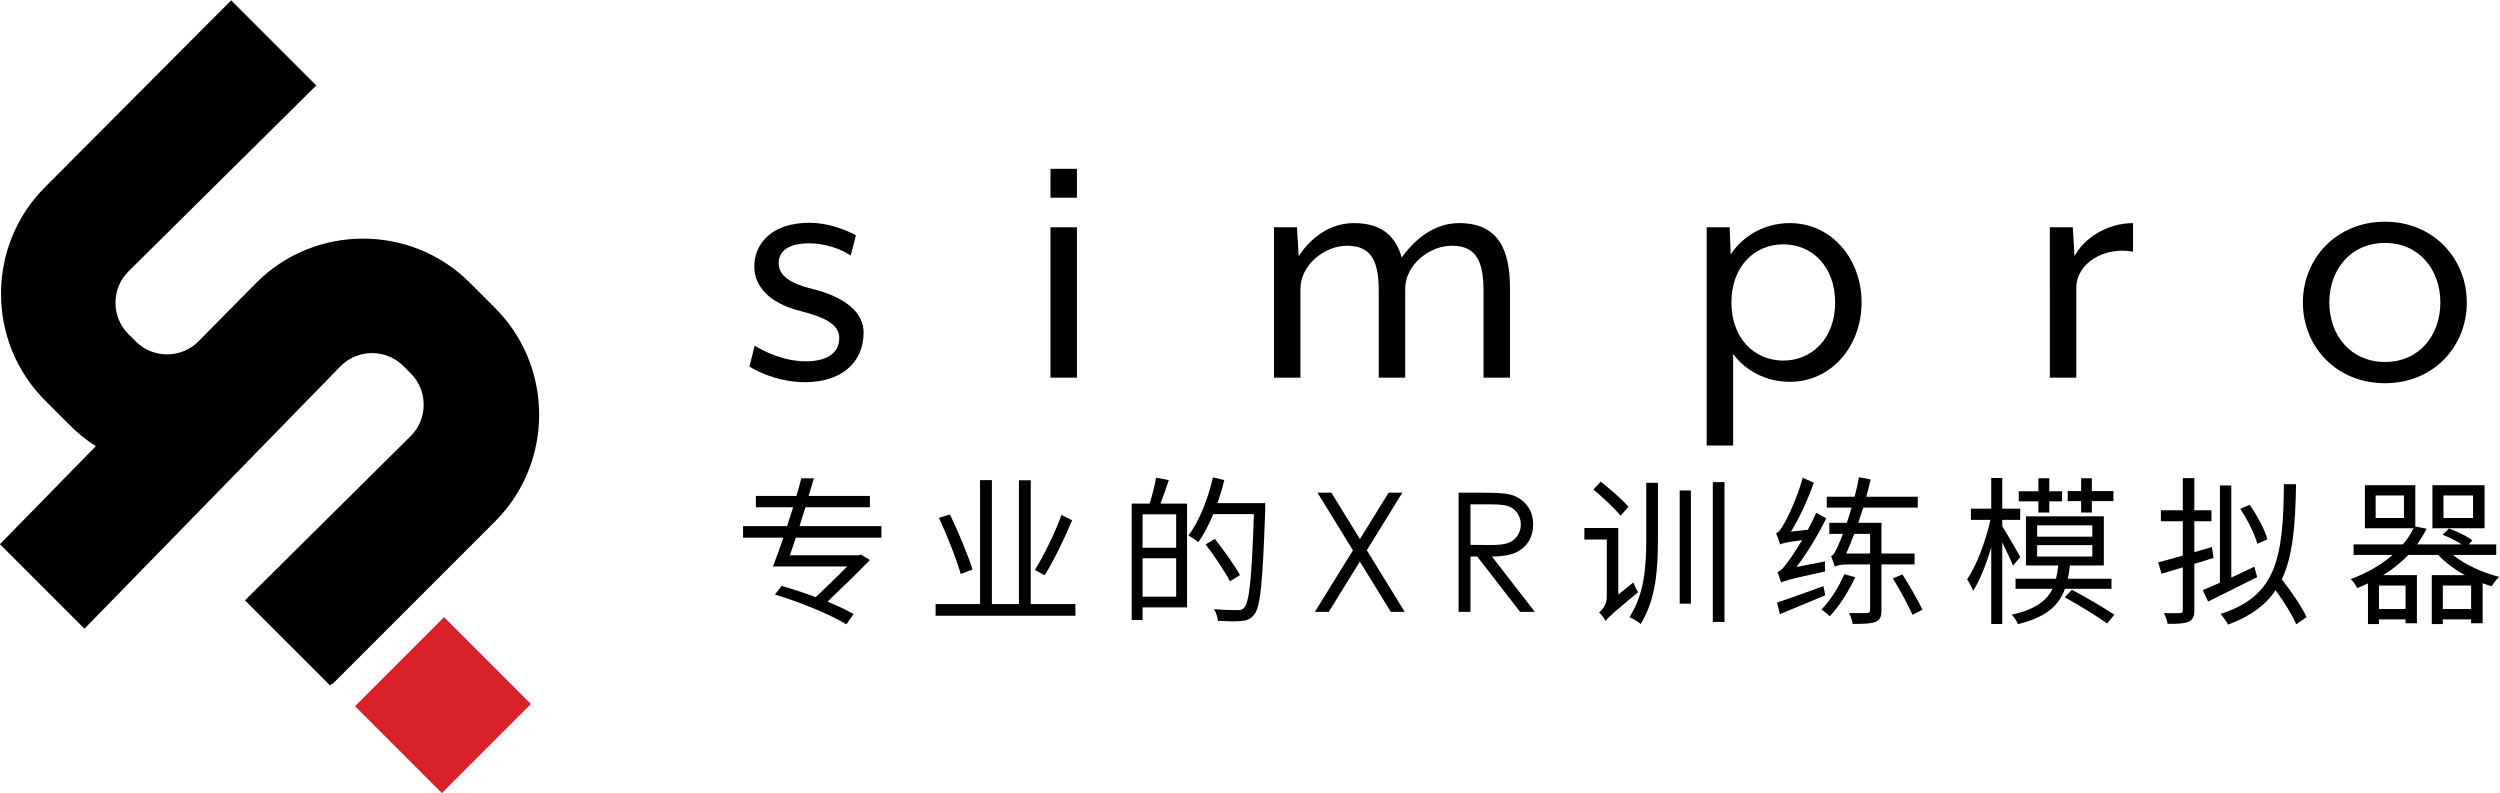
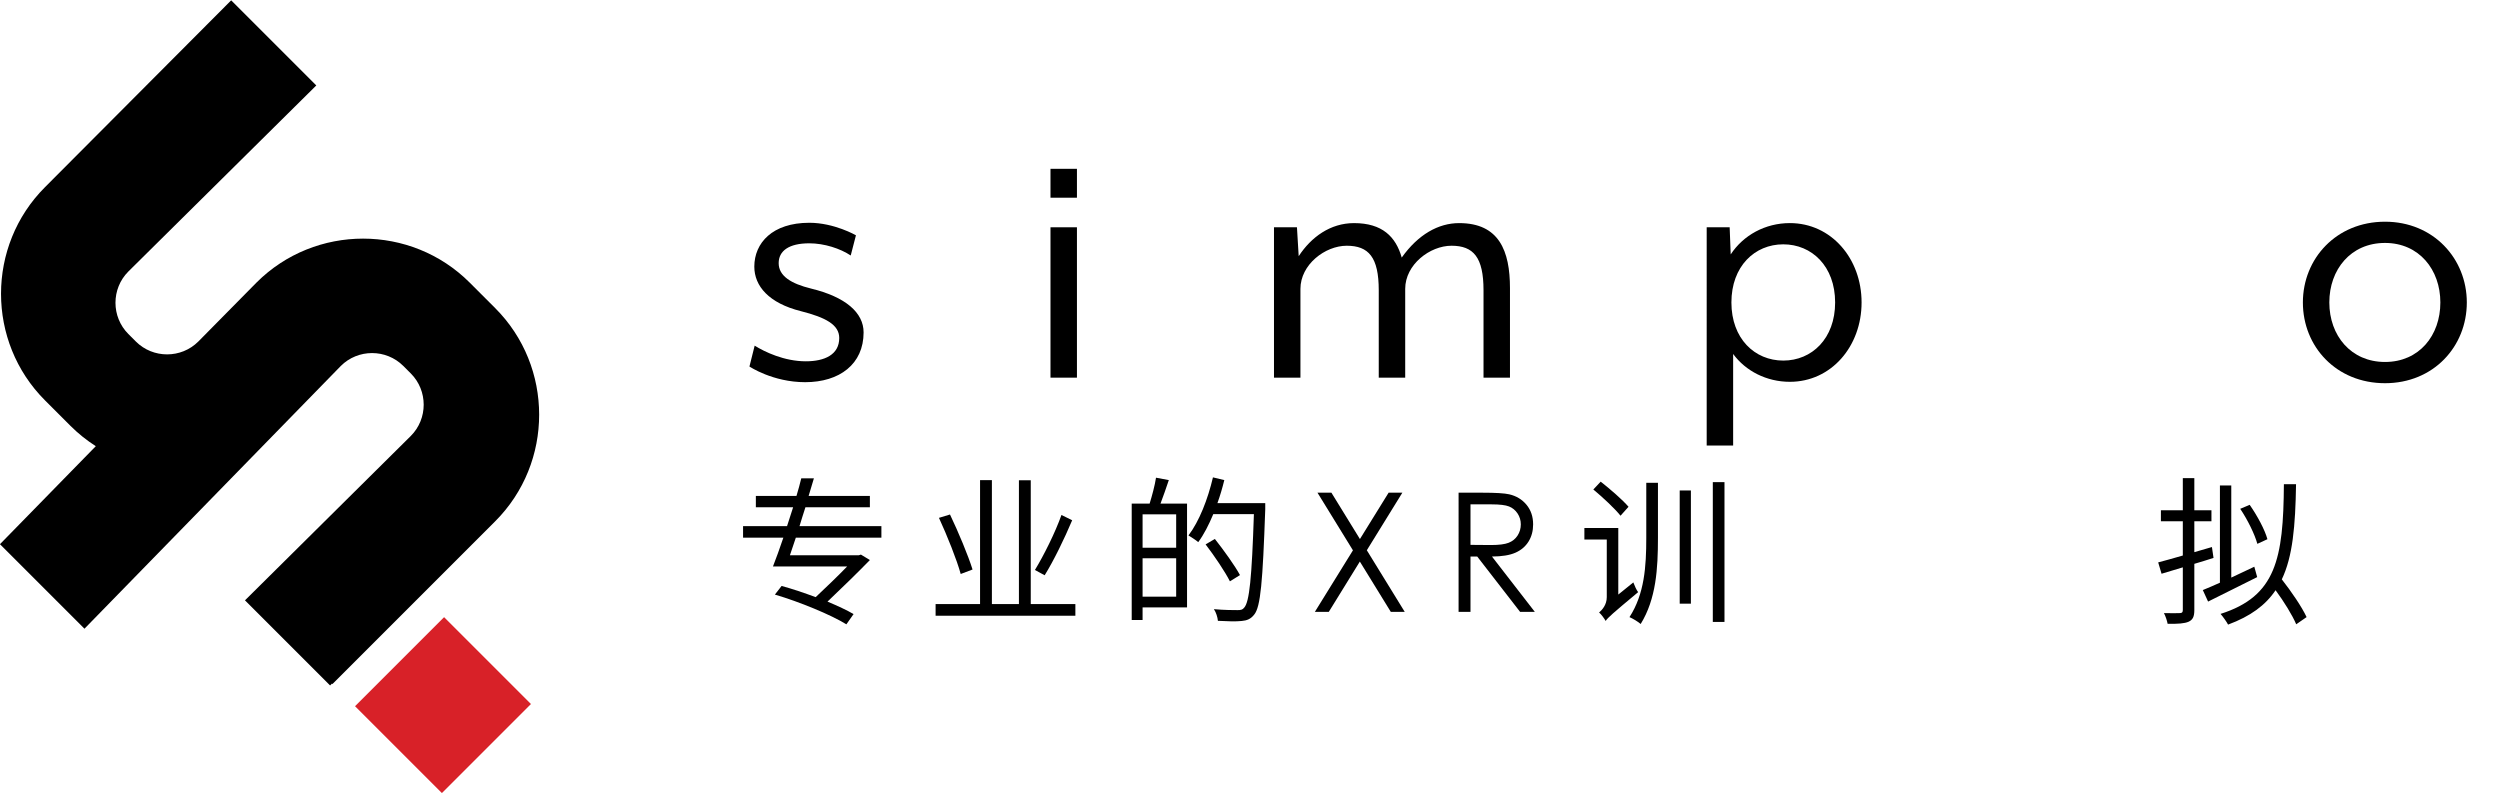
<svg xmlns="http://www.w3.org/2000/svg" width="3334" height="1057.4" viewBox="0 0 3334 1057.4">
  <defs>
    <clipPath id="clipPath492">
      <path d="m0 2692.9h2834.6v-2692.9h-2834.6z" />
    </clipPath>
  </defs>
  <g transform="matrix(1.333 0 0 -1.333 -224 2203.7)">
    <g transform="translate(699.23 948.85)">
      <path d="m0 0-86.893 86.893-89.096-89.094 86.894-86.895z" fill="#d82128" />
    </g>
    <g clip-path="url(#clipPath492)">
      <g transform="translate(252.54 1024.2)">
        <path d="m0 0 256.46 262.86c17.2 17.2 45.344 17.2 62.543-.001l7.481-7.478c17.199-17.201 17.199-45.346 0-62.545l-165.9-164.46 85.154-85.153 1.871 1.873.472-.472 162.82 162.82c58.66 58.659 58.66 154.65 0 213.31l-25.508 25.51c-58.66 58.659-154.65 58.659-213.31 0l-58.14-58.921c-17.199-17.199-45.345-17.199-62.545.001l-7.477 7.479c-17.201 17.2-17.201 45.345-.002 62.543l188.02 186.14-85.154 85.152-186.26-186.91c-58.659-58.659-58.659-154.65.001-213.31l25.509-25.51c7.827-7.827 16.336-14.576 25.316-20.316l-95.891-98.064z" />
      </g>
      <g transform="translate(917.82 1286.5)">
        <path d="m0 0 5.222 20.888c10.096-6.265 29.594-15.666 51.185-15.666 18.802 0 33.433 6.612 33.433 23.329 0 13.233-13.58 20.549-38.307 26.813-32.035 8.011-46.659 25.075-46.659 44.573 0 23.676 18.107 43.877 55.017 43.877 25.075 0 46.658-12.538 46.658-12.538l-5.222-20.2c-10.444 6.968-26.465 12.19-41.436 12.19-20.548 0-30.645-7.663-30.645-19.846 0-12.884 12.538-20.547 32.383-25.422 34.476-8.358 52.583-24.024 52.583-43.877 0-31.687-24.024-49.795-58.5-49.795-32.383 0-55.712 15.674-55.712 15.674" />
      </g>
      <path d="m1219 1425.8h26.465v-150.44h-26.465zm0 58.5h26.465v-28.906h-26.465z" />
      <g transform="translate(1442.6 1425.8)">
        <path d="m0 0h22.981l1.739-28.906c12.538 19.157 31.687 33.085 55.372 33.085 28.204 0 41.784-13.58 47.709-34.476 16.361 22.982 36.561 34.476 57.45 34.476 40.046 0 50.845-27.863 50.845-65.12v-89.494h-26.465v87.408c0 33.078-10.097 44.572-32.035 44.572-21.592 0-46.319-18.81-46.319-43.182v-88.798h-26.465v87.408c0 33.078-10.097 44.572-32.036 44.572-21.59 0-46.31-18.81-46.31-43.182v-88.798h-26.466z" />
      </g>
      <g transform="translate(2004 1350.6)">
        <path d="m0 0c0 36.214-23.337 58.153-51.888 58.153s-51.887-21.939-51.887-58.153 23.336-58.153 51.887-58.153 51.888 21.939 51.888 58.153m-128.5 75.217h22.981l1.043-27.16c12.537 19.15 34.476 31.339 59.203 31.339 41.437 0 71.734-35.519 71.734-79.396s-30.297-79.396-71.734-79.396c-23.336 0-44.224 10.792-56.762 27.855v-91.578h-26.465z" />
      </g>
      <g transform="translate(2218.8 1425.8)">
-         <path d="m0 0h22.981l1.739-28.906c9.756 18.454 33.085 33.085 58.508 33.085v-28.558c-28.559 5.221-56.763-11.14-56.763-36.562v-89.494h-26.465z" />
-       </g>
+         </g>
      <g transform="translate(2609.5 1350.6)">
        <path d="m0 0c0 32.73-21.235 59.543-55.364 59.543-34.476 0-55.719-26.813-55.719-59.543 0-33.085 21.591-59.543 55.719-59.543 34.129 0 55.364 26.458 55.364 59.543m-137.54 0c0 43.877 33.426 80.787 82.177 80.787 48.404 0 81.83-36.91 81.83-80.787 0-44.225-33.426-80.787-81.83-80.787-48.751 0-82.177 36.562-82.177 80.787" />
      </g>
      <g transform="translate(964.24 1115.3)">
        <path d="m0 0c-2.08-6.239-4-12.16-5.92-17.6h68.962l2.079.64 8.961-5.44c-11.52-11.84-27.681-27.681-42.401-41.601 10.24-4.32 19.36-8.48 26.081-12.48l-7.2-10.241c-15.521 9.601-47.041 22.561-71.522 29.761l6.72 8.641c10.56-2.881 22.4-6.881 34.081-11.201 10.72 10.081 22.56 21.441 31.52 30.721h-74.242c3.2 8 6.721 18.08 10.401 28.8h-40.321v11.521h44.001c2.08 6.24 4.16 12.64 6.08 18.88h-37.281v11.361h40.641c1.76 6.08 3.52 12 4.8 17.6h12.64c-1.6-5.6-3.359-11.52-5.279-17.6h61.281v-11.361h-64.481c-2.08-6.24-4-12.64-5.921-18.88h81.922v-11.521z" />
      </g>
      <g transform="translate(1240.7 1132.7)">
        <path d="m0 0c-7.681-18.24-18.4-40.32-27.521-55.041l-9.76 5.28c8.8 14.401 20.32 37.442 26.56 55.041zm-111.52-53.761c-3.84 14.08-13.44 38.081-21.76 56.161l11.04 3.361c8.48-17.761 18.24-41.121 22.56-55.041zm114.72-30.081v-11.679h-139.84v11.679h44.482v124h11.84v-124h27.041v123.84h11.84v-123.84z" />
      </g>
      <g transform="translate(1398.5 1071.6)">
        <path d="m0 0c-4.8 9.601-15.521 25.44-24.32 36.961l9.28 5.44c8.96-11.36 20-26.72 25.12-36.161zm35.36 72.162c-2.559-72.962-4.639-97.602-11.04-105.44-3.519-4.481-7.2-5.921-12.639-6.401-5.601-.639-14.721-.32-23.681.16-.32 3.52-1.761 8.321-4 11.68 10.399-.96 20-.96 23.68-.96 3.2 0 4.961.321 6.56 2.401 5.281 5.599 7.681 29.921 9.761 93.602h-40.642c-4.479-10.721-9.44-20.48-15.04-28.001-2.08 1.92-7.2 5.12-9.76 6.72 10.72 14.081 19.361 36.161 24.481 58.082l11.359-2.721c-1.92-7.84-4.159-15.52-6.879-23.04h47.84zm-89.122-49.121h-33.601v-38.401h33.601zm0 44.001h-33.601v-33.441h33.601zm-7.359 34.24c-2.721-7.84-5.601-16.64-8.32-23.52h26.56v-103.84h-44.481v-12.641h-10.88v116.48h17.92c2.4 7.68 5.28 18.4 6.4 25.921z" />
      </g>
      <g transform="translate(1486.1 1160.3)">
        <path d="m0 0h13.937l28.546-46.396 28.714 46.396h13.748l-35.562-57.611 37.914-61.62h-13.933l-30.96 50.316-31.058-50.316h-13.94l38.089 61.544z" />
      </g>
      <g transform="translate(1639.2 1148.6)">
        <path d="m0 0v-40.527l20.54-.163c7.956 0 13.841.755 17.657 2.269 3.816 1.512 6.793 3.931 8.931 7.254s3.207 7.038 3.207 11.146c0 3.999-1.083 7.632-3.247 10.903-2.166 3.268-5.007 5.604-8.525 7.011-3.518 1.404-9.365 2.107-17.536 2.107zm-11.915 11.672h23.749c13.238 0 22.209-.542 26.91-1.624 7.078-1.623 12.833-5.099 17.265-10.428 4.429-5.329 6.646-11.89 6.646-19.682 0-6.493-1.527-12.201-4.579-17.124-3.054-4.923-7.417-8.643-13.091-11.158-5.673-2.516-13.509-3.802-23.506-3.855l42.878-55.361h-14.74l-42.881 55.361h-6.736v-55.361h-11.915z" />
      </g>
      <path d="m1893.3 1031h-11.68v139.84h11.68zm-44.801 131.52h11.2v-113.28h-11.2zm-33.441 7.681h11.68v-55.201c0-30.561-1.76-60.962-17.28-86.082-2.56 2.24-7.84 5.44-11.2 6.88 15.04 23.201 16.8 50.881 16.8 79.202zm-25.76-32.961c-5.761 7.2-17.761 18.401-27.202 26.24l7.361 7.841c9.6-7.52 21.921-18.24 27.841-25.121zm12.799-66.721c1.121-3.041 3.201-7.68 4.801-9.76-26.081-21.761-30.241-25.441-32.481-28.801-1.28 2.4-4.48 6.72-6.56 8.48 2.88 2.4 7.68 7.52 7.68 15.361v57.6h-22.401v11.521h33.921v-66.562z" />
      <g transform="translate(2071.3 1078.6)">
-         <path d="m0 0c7.04-11.2 15.84-26.561 20.16-35.36l-10.08-5.12c-4 9.12-12.48 24.8-19.52 36.32zm-32.321 20.801v19.68h-15.84c-2.72-6.88-5.28-13.6-8-19.68zm11.36-10.88v-45.762c0-6.72-1.439-9.76-5.76-11.68-4.64-1.919-12-2.08-23.041-2.08-.479 3.201-2.08 7.68-3.519 10.88 8.16-.16 15.68-.16 17.92 0s3.04.8 3.04 2.88v45.762h-21.12c-7.521 0-12.8-.96-14.08-2.4-.641 2.4-2.561 7.839-3.84 10.719 2.88.801 5.439 6.561 8.799 14.561.8 1.6 1.76 4.16 3.041 7.68h-13.601v11.04h17.44c1.601 4.64 3.361 9.76 4.801 15.201h-24.801v10.88h27.841c1.76 6.4 3.199 12.961 4.32 19.52l11.84-2.239c-1.44-5.601-2.88-11.521-4.48-17.281h51.521v-10.88h-54.561c-1.6-5.12-3.361-10.241-4.96-15.201h23.2v-30.72h33.121v-10.88zm-26.24-12.801c-6.08-13.28-15.681-28.801-25.441-39.041-2.08 2.08-5.92 5.12-8.32 6.721 9.12 9.28 18.24 23.84 22.721 35.36zm-29.921-18.08c-16-6.721-32.481-13.601-45.441-18.881l-2.88 11.521c11.52 3.84 28.961 10.24 46.401 16.48zm-44.481 13.44c-.8 2.72-2.24 7.201-3.52 9.76 3.2.8 6.56 4.641 10.721 10.561 2.559 3.04 8 11.36 14.08 21.44-16.481-2.24-20.001-3.2-22.081-4.32-.64 2.56-2.56 8-4 11.2 2.72.641 5.12 4.641 8.32 10.08 3.2 5.12 13.12 26.081 18.4 45.442l11.04-4.96c-5.92-16.961-14.24-35.041-22.879-48.961l16.959 1.92c3.041 5.439 5.761 11.2 8.321 16.96l10.08-5.6c-8.481-17.121-19.04-34.401-29.761-48.642l28.481 5.601c-.16-3.2-.16-7.681.16-10.081-36.16-7.84-41.121-9.44-44.321-11.2z" />
-       </g>
+         </g>
      <g transform="translate(2250.1 1151.8)">
-         <path d="m0 0h-13.44v10.08h13.44v12.801h10.72v-12.801h21.6v-10.08h-21.6v-11.36h-10.72zm-9.28-88.643c13.92-7.359 32.801-18.4 42.56-24.96l-7.359-8.8c-9.441 7.041-28.161 18.4-42.241 26.241zm-34.721 33.282h55.201v11.36h-55.201zm0 19.84h55.201v11.359h-55.201zm1.28 35.361h-19.68v10.08h19.68v12.961h10.88v-12.961h12.8v-10.08h-12.8v-11.2h-10.88zm26.561-87.523c-6.24-17.12-19.041-28.48-47.041-35.36-1.12 2.72-3.841 7.2-6.24 9.44 23.36 5.281 34.88 13.76 40.8 25.92h-36.961v10.081h40.481c.96 4 1.761 8.64 2.24 13.281h-32.32v49.121h77.922v-49.121h-33.921c-.481-4.641-1.28-9.12-2.08-13.281h43.68v-10.081zm-52.002 23.202c-2.08 5.28-6.56 15.04-10.72 23.2v-81.602h-11.04v76.642c-4.961-16.801-11.52-33.28-18.081-43.521-1.279 3.52-4 8.64-6.08 11.52 9.28 13.12 18.721 38.561 23.36 59.521h-19.52v11.2h20.321v30.721h11.04v-30.721h17.92v-11.2h-17.92v-6.4c4.16-6.4 15.361-25.92 18.08-30.721z" />
-       </g>
+         </g>
      <g transform="translate(2426.4 1109.1)">
        <path d="m0 0c-2.56 9.439-9.76 24.16-17.12 35.04l9.44 4c7.52-10.72 15.201-24.96 17.76-34.4zm38.881-80.482c-3.84 9.12-12.16 22.56-20.641 34.081-10.08-15.04-25.12-26.081-47.52-34.401-1.281 2.56-5.12 8-7.521 10.72 55.362 17.601 62.882 54.881 63.362 129.76h12.16c-.64-41.921-3.36-72.482-14.241-95.202 9.761-12.481 20.001-27.521 24.801-37.761zm-39.041 47.201c-17.12-8.64-35.2-17.601-49.121-24.481l-5.281 11.521c4.801 1.92 10.721 4.479 17.122 7.36v97.282h11.36v-92.162c7.519 3.52 15.36 7.2 23.04 10.88zm-43.681 19.2c-6.24-2.08-12.801-4-19.2-5.92v-46.241c0-6.72-1.601-9.76-5.761-11.68-4-1.761-10.4-2.24-20.96-2.08-.48 2.88-2.08 7.68-3.68 10.72 7.2-.16 13.921-.16 15.84 0 2.081 0 3.04.64 3.04 3.04v42.721l-21.28-6.4-3.36 11.36c6.72 1.76 15.36 4.161 24.64 6.88v34.242h-21.92v11.04h21.92v32.16h11.521v-32.16h17.12v-11.04h-17.12v-30.881l17.6 5.12z" />
      </g>
-       <path d="m2642.2 1157.5h-29.601v-22.561h29.601zm-1.919-90.082h-28.321v-23.521h28.321zm13.44 57.282h-52.161v43.041h52.161zm-79.042-57.282h-26.561v-23.521h26.561zm-1.601 90.082h-28.32v-22.561h28.32zm49.122-59.521c12-9.76 29.441-17.76 46.241-21.92-2.72-2.24-5.92-6.56-7.52-9.44-3.04.96-6.081 1.92-9.121 3.04v-40.001h-11.519v3.84h-28.322v-4.64h-11.04v48.961h33.121c-10.24 5.6-19.52 12.64-26.72 20.16h-29.921c-6.88-7.2-15.2-14.08-25.12-20.16h33.76v-48.161h-11.36v3.84h-26.561v-4.64h-11.04v40.641c-3.52-1.6-7.041-3.201-10.88-4.64-.96 2.72-4.161 7.04-6.401 8.96 17.281 6.4 31.201 14.88 41.921 24.16h-39.04v10.561h49.28c4.641 5.28 8.16 10.879 10.721 16.16h-48.642v43.041h50.402v-41.281l11.36-2.24c-2.72-5.28-5.92-10.56-9.599-15.68h44.64c-5.28 3.52-12.64 7.2-19.04 9.6l6.239 6.24c8.161-2.72 18.242-7.68 23.521-11.84l-3.84-4h27.681v-10.561z" />
    </g>
  </g>
</svg>